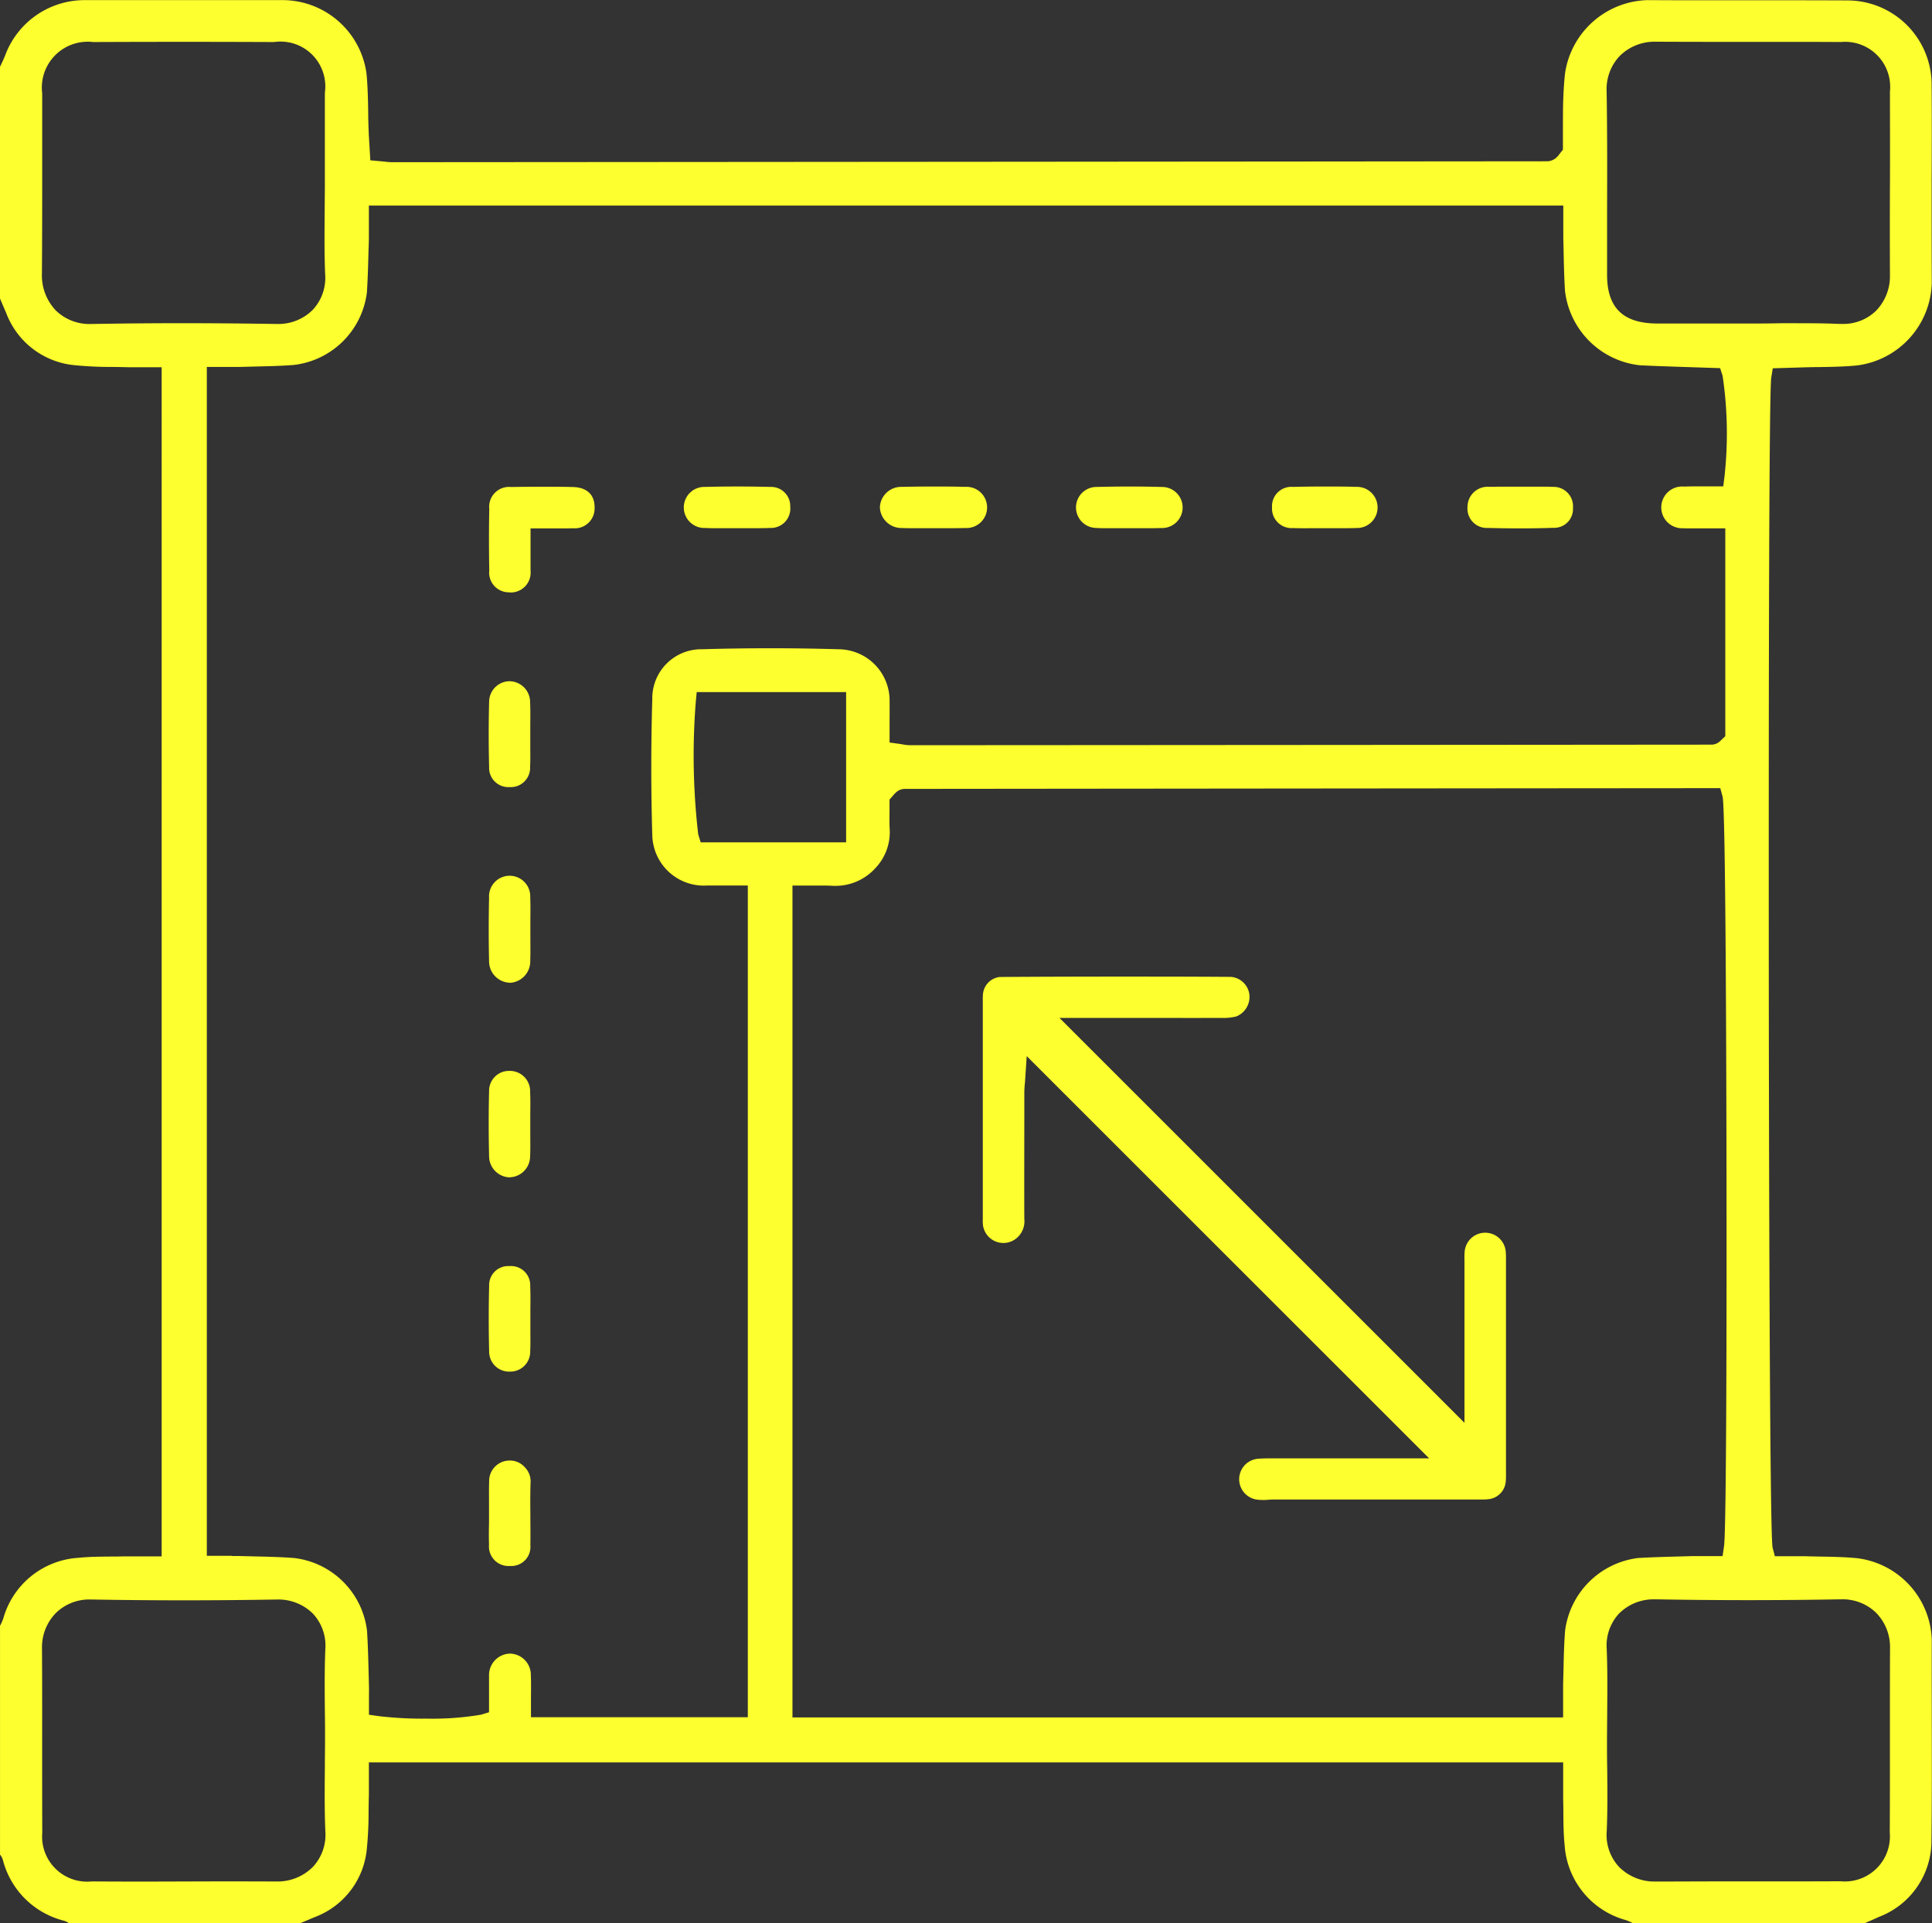
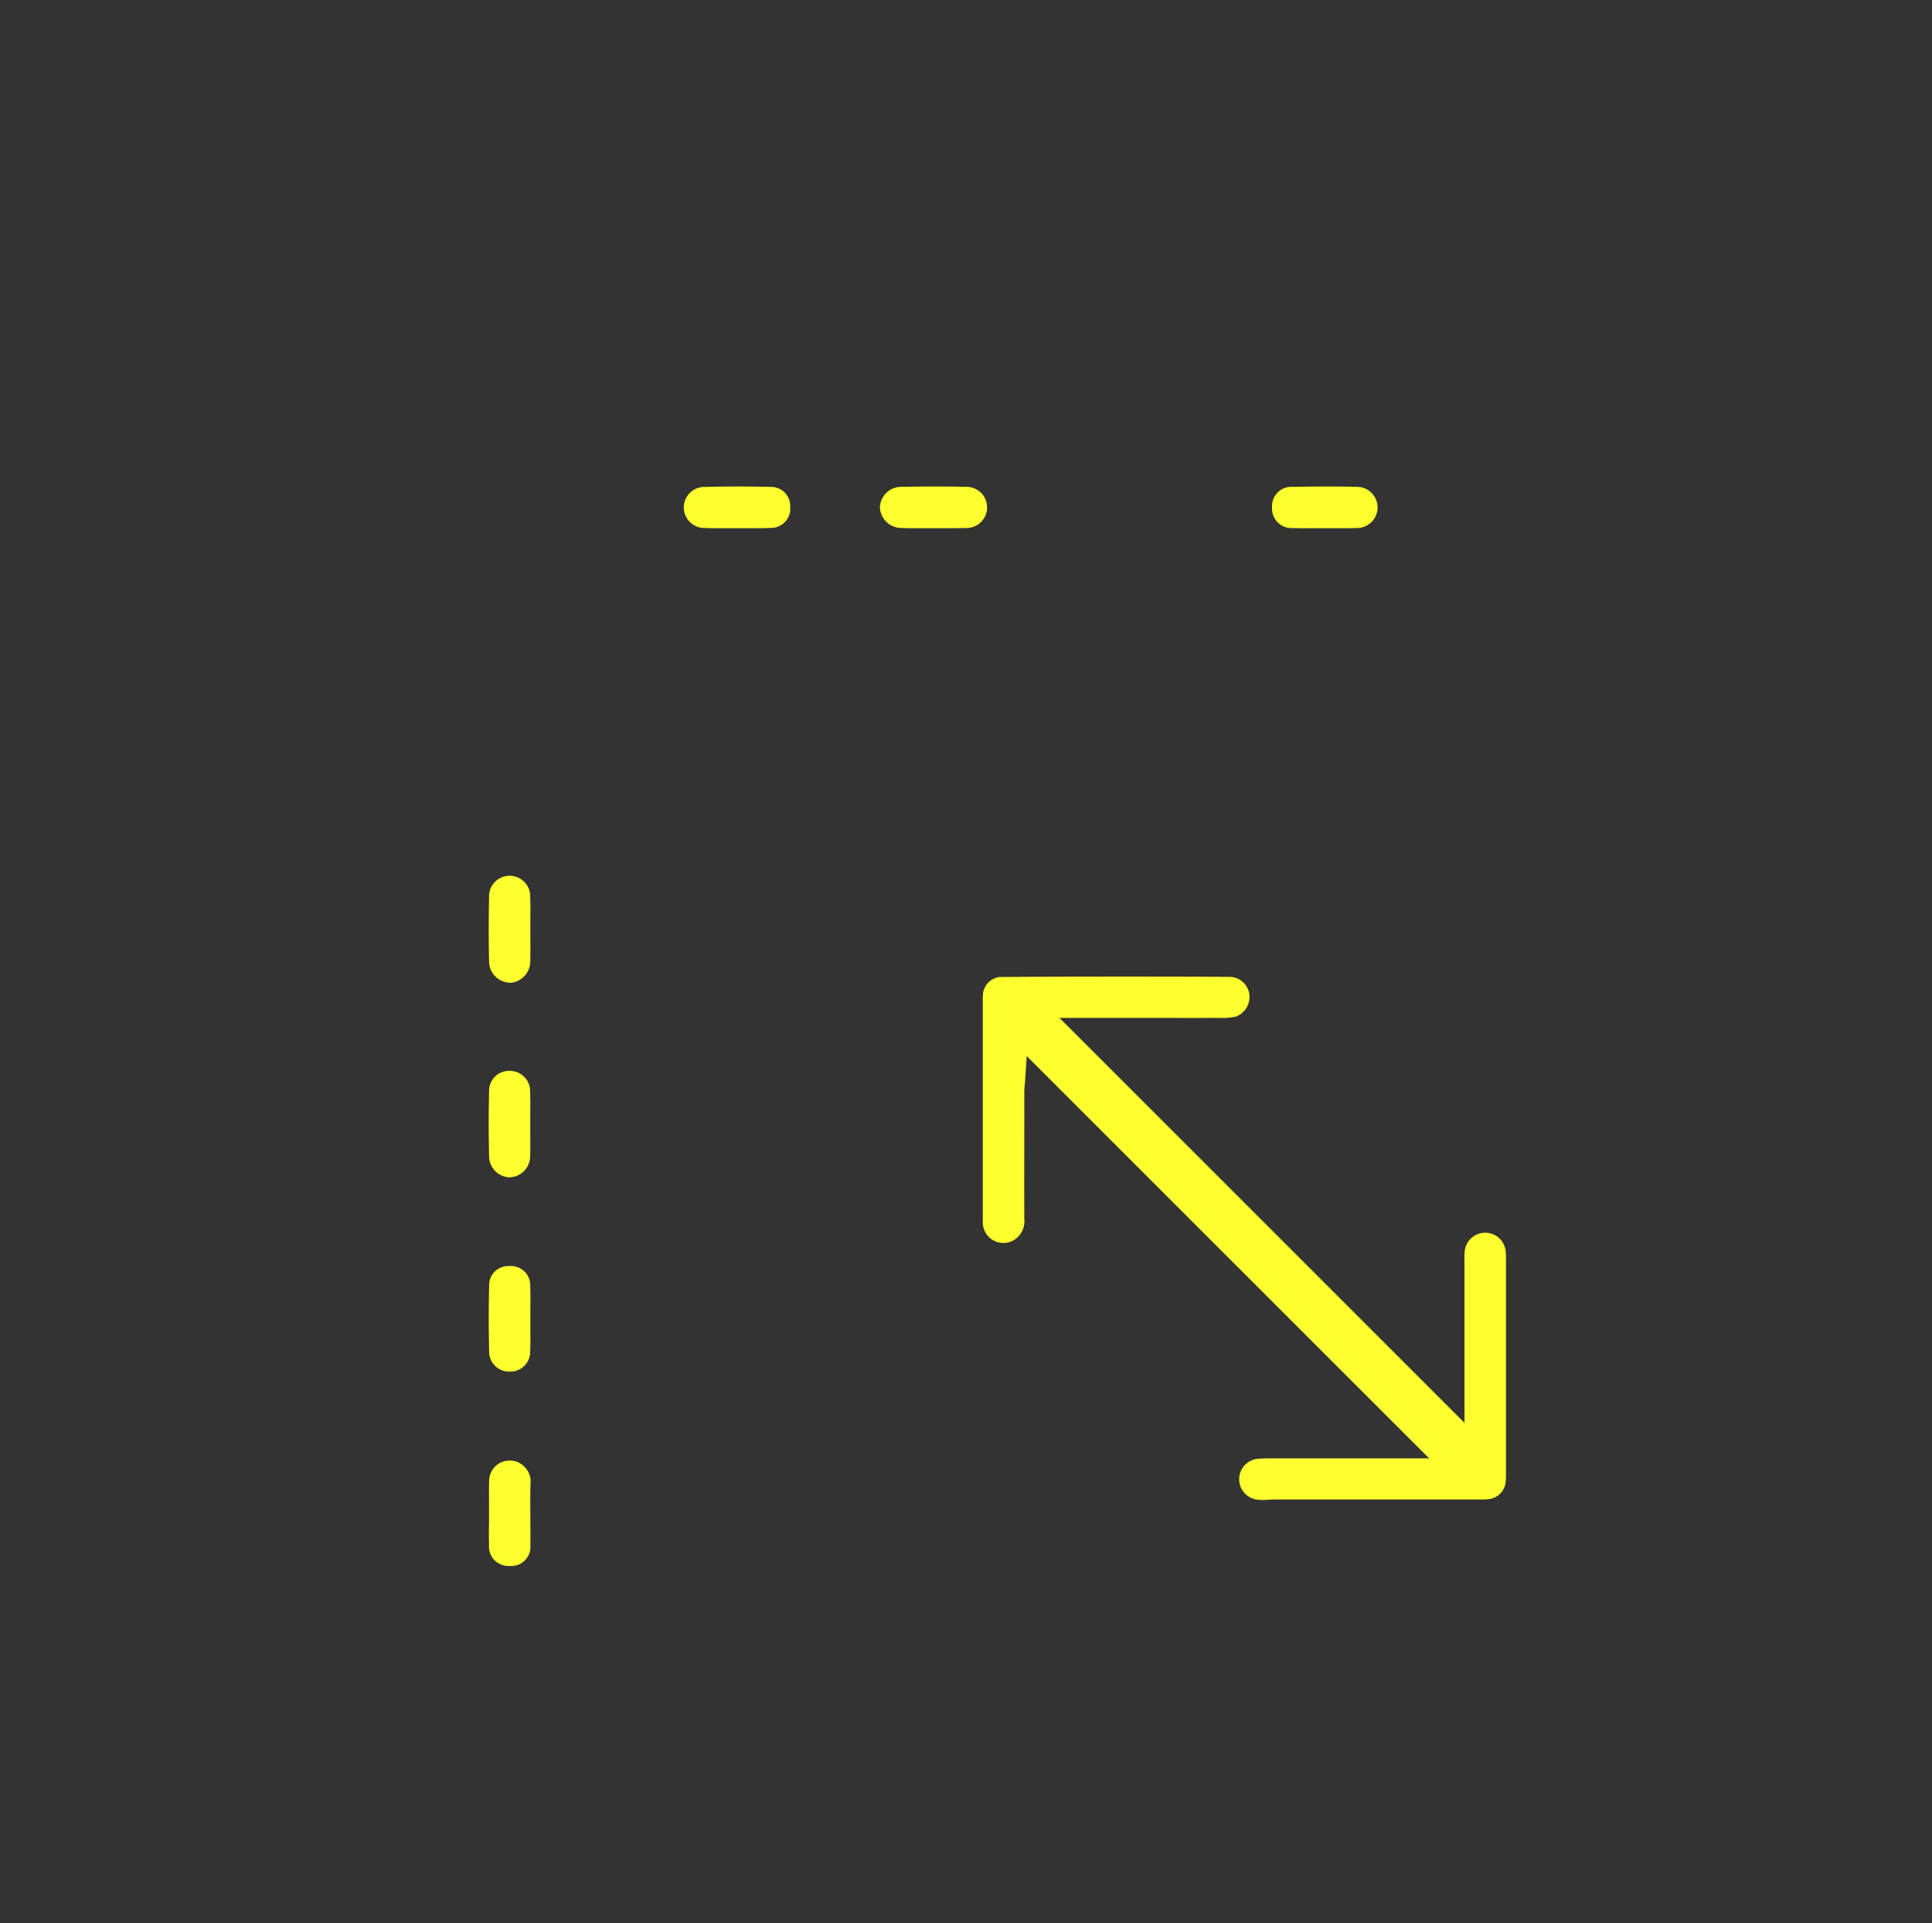
<svg xmlns="http://www.w3.org/2000/svg" width="77.888" height="77.558" viewBox="0 0 77.888 77.558">
  <rect x="0" y="0" width="77.888" height="77.558" fill="#333333" stroke="none" />
  <g transform="translate(-144.452 -54.683)">
-     <path d="M210.287,132.241l0,0a2.329,2.329,0,0,0-.289-.13,3.357,3.357,0,0,1-2.468-3.02c-.044-.421-.048-.845-.052-1.294,0-.168,0-.336-.007-.5,0-.235,0-.471,0-.719,0-.118,0-.24,0-.365v-.461H159.323v.461c0,.1,0,.2,0,.3,0,.194,0,.377,0,.555-.006.215-.009.43-.012.645a15.015,15.015,0,0,1-.071,1.532,3.257,3.257,0,0,1-2.119,2.753c-.153.067-.307.131-.461.194l-.14.058h-9.273a.645.645,0,0,0-.217-.114,3.4,3.4,0,0,1-2.462-2.449.642.642,0,0,0-.115-.217v-9.22l0-.006a2.379,2.379,0,0,0,.129-.287,3.36,3.36,0,0,1,3.032-2.455c.424-.043.85-.047,1.3-.051.168,0,.336,0,.5-.007.13,0,.26,0,.392,0l.7,0h.463V69.492h-.463l-.556,0c-.1,0-.2,0-.3,0-.216-.006-.433-.009-.649-.012a15.091,15.091,0,0,1-1.536-.07A3.271,3.271,0,0,1,144.7,67.3c-.068-.154-.133-.309-.2-.465l-.056-.134V57.392l.035-.073c.061-.127.124-.258.18-.4a3.416,3.416,0,0,1,3.256-2.231q.989,0,1.978,0l3.617,0q1.2,0,2.409,0a3.421,3.421,0,0,1,3.308,2.957c.05.511.06,1.044.069,1.559,0,.261.009.522.019.783.006.17.017.339.028.515l.015.246.023.4.4.035.177.018a2.817,2.817,0,0,0,.314.023q23.28-.016,46.557-.037a.559.559,0,0,0,.365-.147.7.7,0,0,0,.111-.123l.056-.073.1-.125v-.16c0-.143,0-.293,0-.446,0-.372,0-.757.005-1.145.009-.37.027-.855.081-1.335a3.456,3.456,0,0,1,3.313-2.945h.017q1.142.007,2.284.006l1.738,0,1.737,0q1.16,0,2.321.006a3.4,3.4,0,0,1,3.368,3.351c.009,1.3.007,2.618,0,3.895,0,1.361,0,2.768.006,4.153a3.448,3.448,0,0,1-3.027,3.322c-.506.049-1.035.057-1.546.065-.243,0-.486.008-.728.015l-1.109.034-.061.375c-.119.732-.1,21.353-.1,23.7.006,6.908.033,23.026.155,23.486l.091.343h.629l.28,0c.108,0,.217,0,.326,0,.2.006.4.01.6.013.525.01,1.02.018,1.516.07a3.427,3.427,0,0,1,2.974,3.295c-.005,1.09,0,2.2,0,3.268,0,1.566.008,3.185-.013,4.775a3.281,3.281,0,0,1-2.119,3.123c-.149.07-.3.136-.45.2l-.133.059Zm.877-13.064a1.965,1.965,0,0,0-1.439.571,1.887,1.887,0,0,0-.5,1.409c.036.861.028,1.745.02,2.6,0,.377-.007.753-.007,1.13s0,.743.008,1.115c.009.834.017,1.7-.02,2.537a1.887,1.887,0,0,0,.5,1.43,2.015,2.015,0,0,0,1.454.588c.79,0,1.568-.006,2.346-.006h2.664q1.228,0,2.456-.006a1.818,1.818,0,0,0,1.991-1.972c.008-1.259.007-2.539.006-3.776,0-1.2,0-2.431.005-3.646a1.977,1.977,0,0,0-.556-1.427,1.93,1.93,0,0,0-1.4-.548h-.043c-1.217.021-2.459.033-3.692.033s-2.493-.011-3.744-.033Zm-57.831,11.373q1.135,0,2.27.005h0a2.013,2.013,0,0,0,1.459-.585,1.9,1.9,0,0,0,.507-1.436c-.037-.859-.028-1.741-.02-2.594,0-.378.007-.757.007-1.135s0-.735-.007-1.1c-.008-.838-.016-1.7.02-2.55a1.883,1.883,0,0,0-.5-1.4,1.971,1.971,0,0,0-1.443-.571h-.044c-1.239.021-2.492.032-3.725.032s-2.484-.011-3.712-.033H148.1a1.925,1.925,0,0,0-1.4.549,1.981,1.981,0,0,0-.555,1.431c.008,1.259.007,2.539.006,3.777,0,1.194,0,2.429.005,3.645a1.817,1.817,0,0,0,1.995,1.967q1.233.008,2.466.006Zm.475-13.12c.1,0,.2,0,.3,0l.592.015c.531.012,1.081.024,1.613.066a3.354,3.354,0,0,1,2.935,2.932c.036.55.05,1.116.064,1.663q.007.269.014.538c.005.18,0,.364,0,.542,0,.083,0,.164,0,.244v.4l.4.057a14.989,14.989,0,0,0,1.908.1,11.777,11.777,0,0,0,2.2-.157l.334-.1v-.346c0-.117,0-.235,0-.353,0-.253,0-.514,0-.766a.867.867,0,0,1,.837-.9.858.858,0,0,1,.848.876c.011.263.008.53.005.814,0,.135,0,.273,0,.414v.461H174.6V90.391l-1.215,0-.419,0a2.079,2.079,0,0,1-2.217-2.039c-.054-1.785-.054-3.631,0-5.488a1.976,1.976,0,0,1,2.013-2c.921-.027,1.851-.04,2.765-.04s1.841.014,2.747.041a2.07,2.07,0,0,1,2.041,2.14c.005.271,0,.542,0,.82,0,.133,0,.267,0,.4v.4l.4.056c.052.007.1.015.136.022a1.6,1.6,0,0,0,.284.031q16.159-.009,32.316-.023a.507.507,0,0,0,.374-.17l.039-.035.143-.136v-8.38h-1.133l-.3,0c-.088,0-.176,0-.263-.006a.842.842,0,1,1,.026-1.68c.146-.005.293-.007.439-.007l.371,0,.368,0h.41l.05-.405a15.8,15.8,0,0,0-.076-4.05l-.1-.313-.328-.011-.907-.03c-.657-.021-1.337-.042-2-.075a3.412,3.412,0,0,1-3.02-3.009c-.033-.526-.045-1.067-.056-1.591q-.006-.267-.012-.535c0-.181,0-.361,0-.553,0-.094,0-.191,0-.291v-.461H159.323v.461c0,.1,0,.2,0,.294,0,.192,0,.374,0,.55s-.01.362-.015.542c-.014.546-.029,1.11-.065,1.658a3.359,3.359,0,0,1-2.947,2.922c-.531.041-1.081.053-1.612.065l-.593.015c-.1,0-.2,0-.294,0l-.544,0h-.463v47.941h1.018Zm22.592,6.51h31.068v-.461c0-.1,0-.2,0-.294,0-.193,0-.376,0-.554.006-.2.01-.393.015-.59.012-.529.024-1.076.066-1.606a3.387,3.387,0,0,1,2.941-2.925c.562-.033,1.139-.048,1.7-.063l.516-.014c.1,0,.194,0,.291,0l.5,0h.4l.058-.394c.1-.663.109-9.91.1-15.27-.007-4.347-.035-14.507-.158-14.962l-.092-.341h-.946q-15.966.013-31.932.029a.535.535,0,0,0-.368.157.82.82,0,0,0-.089.094l-.157.18V87.1c0,.092,0,.188,0,.287,0,.234-.009.5.008.763a2.1,2.1,0,0,1-.592,1.555,2.163,2.163,0,0,1-1.558.7c-.041,0-.082,0-.123,0-.134-.008-.275-.012-.445-.012-.12,0-.241,0-.364,0s-.245,0-.37,0H176.4Zm-3.9-40.927a27.5,27.5,0,0,0,.1,5.312l.1.326h5.863V82.592h-6.023ZM151.827,56.37q-1.812,0-3.623.008a1.85,1.85,0,0,0-2.051,2.068c0,.964,0,1.928,0,2.892,0,1.434,0,2.917-.011,4.374A2.052,2.052,0,0,0,146.7,67.2a1.938,1.938,0,0,0,1.412.548h.047c1.165-.021,2.382-.032,3.616-.032s2.507.011,3.821.031h.038a1.95,1.95,0,0,0,1.427-.571,1.887,1.887,0,0,0,.5-1.429c-.036-.842-.027-1.706-.019-2.541,0-.371.007-.741.007-1.111V60.985c0-.855,0-1.71,0-2.564a1.807,1.807,0,0,0-2.048-2.043Q153.667,56.37,151.827,56.37Zm65.348,11.348c.555,0,1.011.009,1.435.027l.108,0a1.887,1.887,0,0,0,1.37-.535,2,2,0,0,0,.557-1.42c-.006-1.23-.006-2.48,0-3.69s0-2.488,0-3.732a1.816,1.816,0,0,0-1.97-1.991q-1.161-.007-2.322-.006l-2.755,0q-1.188,0-2.377-.006H211.2a2,2,0,0,0-1.441.566,1.942,1.942,0,0,0-.537,1.417c.028,1.623.024,3.275.019,4.874,0,.847,0,1.694,0,2.541,0,1.334.644,1.959,2.017,1.966q.719,0,1.439,0l2.252,0c.373,0,.747,0,1.121-.008S216.8,67.718,217.175,67.718Z" fill="#feff2e" />
-     <path d="M272.98,186.665a.792.792,0,0,1-.8-.881c-.016-.832-.016-1.668,0-2.483a.8.8,0,0,1,.877-.882c.4-.008.815-.012,1.229-.012s.831,0,1.253.012c.58.011.9.312.887.85a.8.8,0,0,1-.871.813c-.144.005-.289.007-.438.007l-.374,0-.443,0h-.456v.456c0,.153,0,.3,0,.438,0,.284,0,.551,0,.81a.8.8,0,0,1-.83.878Z" transform="translate(-108.003 -108.097)" fill="#feff2e" />
-     <path d="M529.866,184.116c-.429,0-.869-.006-1.31-.018a.78.78,0,0,1-.824-.845.812.812,0,0,1,.88-.813c.158,0,.316-.006.474-.006l.345,0v0h.456l.406,0,.4,0c.181,0,.329,0,.467.009a.783.783,0,0,1,.824.85.758.758,0,0,1-.8.8C530.753,184.109,530.31,184.116,529.866,184.116Z" transform="translate(-324.118 -108.126)" fill="#feff2e" />
    <path d="M273.026,442.191a.787.787,0,0,1-.825-.858c-.01-.286-.007-.583,0-.87,0-.135,0-.269,0-.4s0-.271,0-.407c0-.3-.005-.581.005-.865a.825.825,0,0,1,.852-.852h.016a.8.8,0,0,1,.56.259.819.819,0,0,1,.244.576c-.018.471-.014.946-.01,1.4,0,.388.007.789,0,1.179a.77.77,0,0,1-.828.836Z" transform="translate(-108.034 -324.359)" fill="#feff2e" />
    <path d="M478.01,184.082c-.156,0-.312,0-.468-.008a.787.787,0,0,1-.855-.827.779.779,0,0,1,.839-.832c.419-.01.851-.015,1.282-.015s.846,0,1.275.014a.83.83,0,1,1,0,1.659c-.157.006-.313.008-.47.008l-.392,0-.4,0-.409,0Z" transform="translate(-280.953 -108.098)" fill="#feff2e" />
    <path d="M273,391.186a.805.805,0,0,1-.827-.827c-.023-.888-.022-1.772,0-2.629a.767.767,0,0,1,.8-.8H273a.774.774,0,0,1,.828.822c.014.3.01.6.007.915,0,.143,0,.285,0,.428s0,.272,0,.408c0,.3.007.577-.007.858a.8.8,0,0,1-.806.824Z" transform="translate(-108.001 -281.192)" fill="#feff2e" />
    <path d="M375.6,184.08c-.156,0-.312,0-.468-.008a.87.87,0,0,1-.89-.828.857.857,0,0,1,.875-.831c.421-.009.85-.014,1.275-.014s.855,0,1.283.014a.831.831,0,1,1,0,1.658c-.139.006-.288.008-.47.008l-.391,0-.4,0-.413,0Z" transform="translate(-194.317 -108.097)" fill="#feff2e" />
-     <path d="M428.4,184.074l-.389,0v0l-.456,0c-.135,0-.27,0-.406,0s-.263,0-.394,0c-.18,0-.328,0-.465-.01a.827.827,0,1,1,.016-1.654c.448-.011.892-.017,1.319-.017.444,0,.886.006,1.311.018a.828.828,0,1,1-.035,1.655C428.754,184.072,428.6,184.074,428.4,184.074Z" transform="translate(-237.64 -108.091)" fill="#feff2e" />
    <path d="M273,288.794a.863.863,0,0,1-.825-.867c-.019-.814-.02-1.651,0-2.559a.831.831,0,1,1,1.659-.013c.012.282.009.563.006.86,0,.137,0,.273,0,.41s0,.266,0,.4c0,.3.006.586-.005.873a.866.866,0,0,1-.823.9Z" transform="translate(-108.006 -194.483)" fill="#feff2e" />
    <path d="M272.993,339.994a.854.854,0,0,1-.825-.85c-.022-.9-.022-1.788,0-2.63a.8.8,0,0,1,.813-.813H273a.817.817,0,0,1,.822.849c.013.283.01.566.006.865,0,.134,0,.269,0,.4s0,.286,0,.43c0,.316.007.614-.007.913a.847.847,0,0,1-.812.833Z" transform="translate(-107.998 -237.834)" fill="#feff2e" />
    <path d="M324.54,184.075c-.191,0-.349,0-.5-.01a.828.828,0,1,1-.009-1.655c.433-.011.875-.017,1.312-.017s.879.006,1.317.017a.773.773,0,0,1,.81.8.781.781,0,0,1-.82.854c-.138.007-.286.01-.467.01-.13,0-.26,0-.39,0s-.267,0-.4,0c-.15,0-.291,0-.432,0S324.681,184.075,324.54,184.075Z" transform="translate(-151.16 -108.092)" fill="#feff2e" />
-     <path d="M272.972,237.713a.774.774,0,0,1-.8-.81c-.023-.875-.023-1.76,0-2.629a.833.833,0,0,1,.8-.83H273a.841.841,0,0,1,.824.84c.014.3.01.6.007.92,0,.141,0,.282,0,.423s0,.274,0,.411c0,.3.007.575-.007.855a.78.78,0,0,1-.824.82Z" transform="translate(-108.001 -151.29)" fill="#feff2e" />
    <path d="M411.327,331.3c-.078,0-.181,0-.277-.011a.829.829,0,0,1,0-1.651c.146-.012.307-.017.507-.017.121,0,.241,0,.362,0s.251,0,.376,0h5.659l-16.222-16.22-.067,1c0,.022,0,.05-.007.082-.009.106-.022.251-.023.4l0,.8c0,1.4-.006,2.856,0,4.285a.885.885,0,0,1-.358.81.816.816,0,0,1-.48.158.829.829,0,0,1-.828-.713,1.908,1.908,0,0,1-.008-.276c0-.038,0-.076,0-.114q0-4.284,0-8.568v-.1a2.074,2.074,0,0,1,.005-.232.764.764,0,0,1,.68-.723c1.557-.011,3.184-.016,4.835-.016,1.44,0,2.949,0,4.487.012a.816.816,0,0,1,.74.709.851.851,0,0,1-.523.885,2.044,2.044,0,0,1-.6.06q-1.2.005-2.4,0h-4.133l16.328,16.329v-6.421c0-.052,0-.1,0-.155a2.76,2.76,0,0,1,.007-.327.831.831,0,0,1,1.656-.006,3.324,3.324,0,0,1,.01.363v.119q0,4.171,0,8.341v.11a2.832,2.832,0,0,1-.012.364.775.775,0,0,1-.692.691,2.424,2.424,0,0,1-.287.014l-.264,0h-8.189Z" transform="translate(-215.888 -216.13)" fill="#feff2e" />
  </g>
</svg>